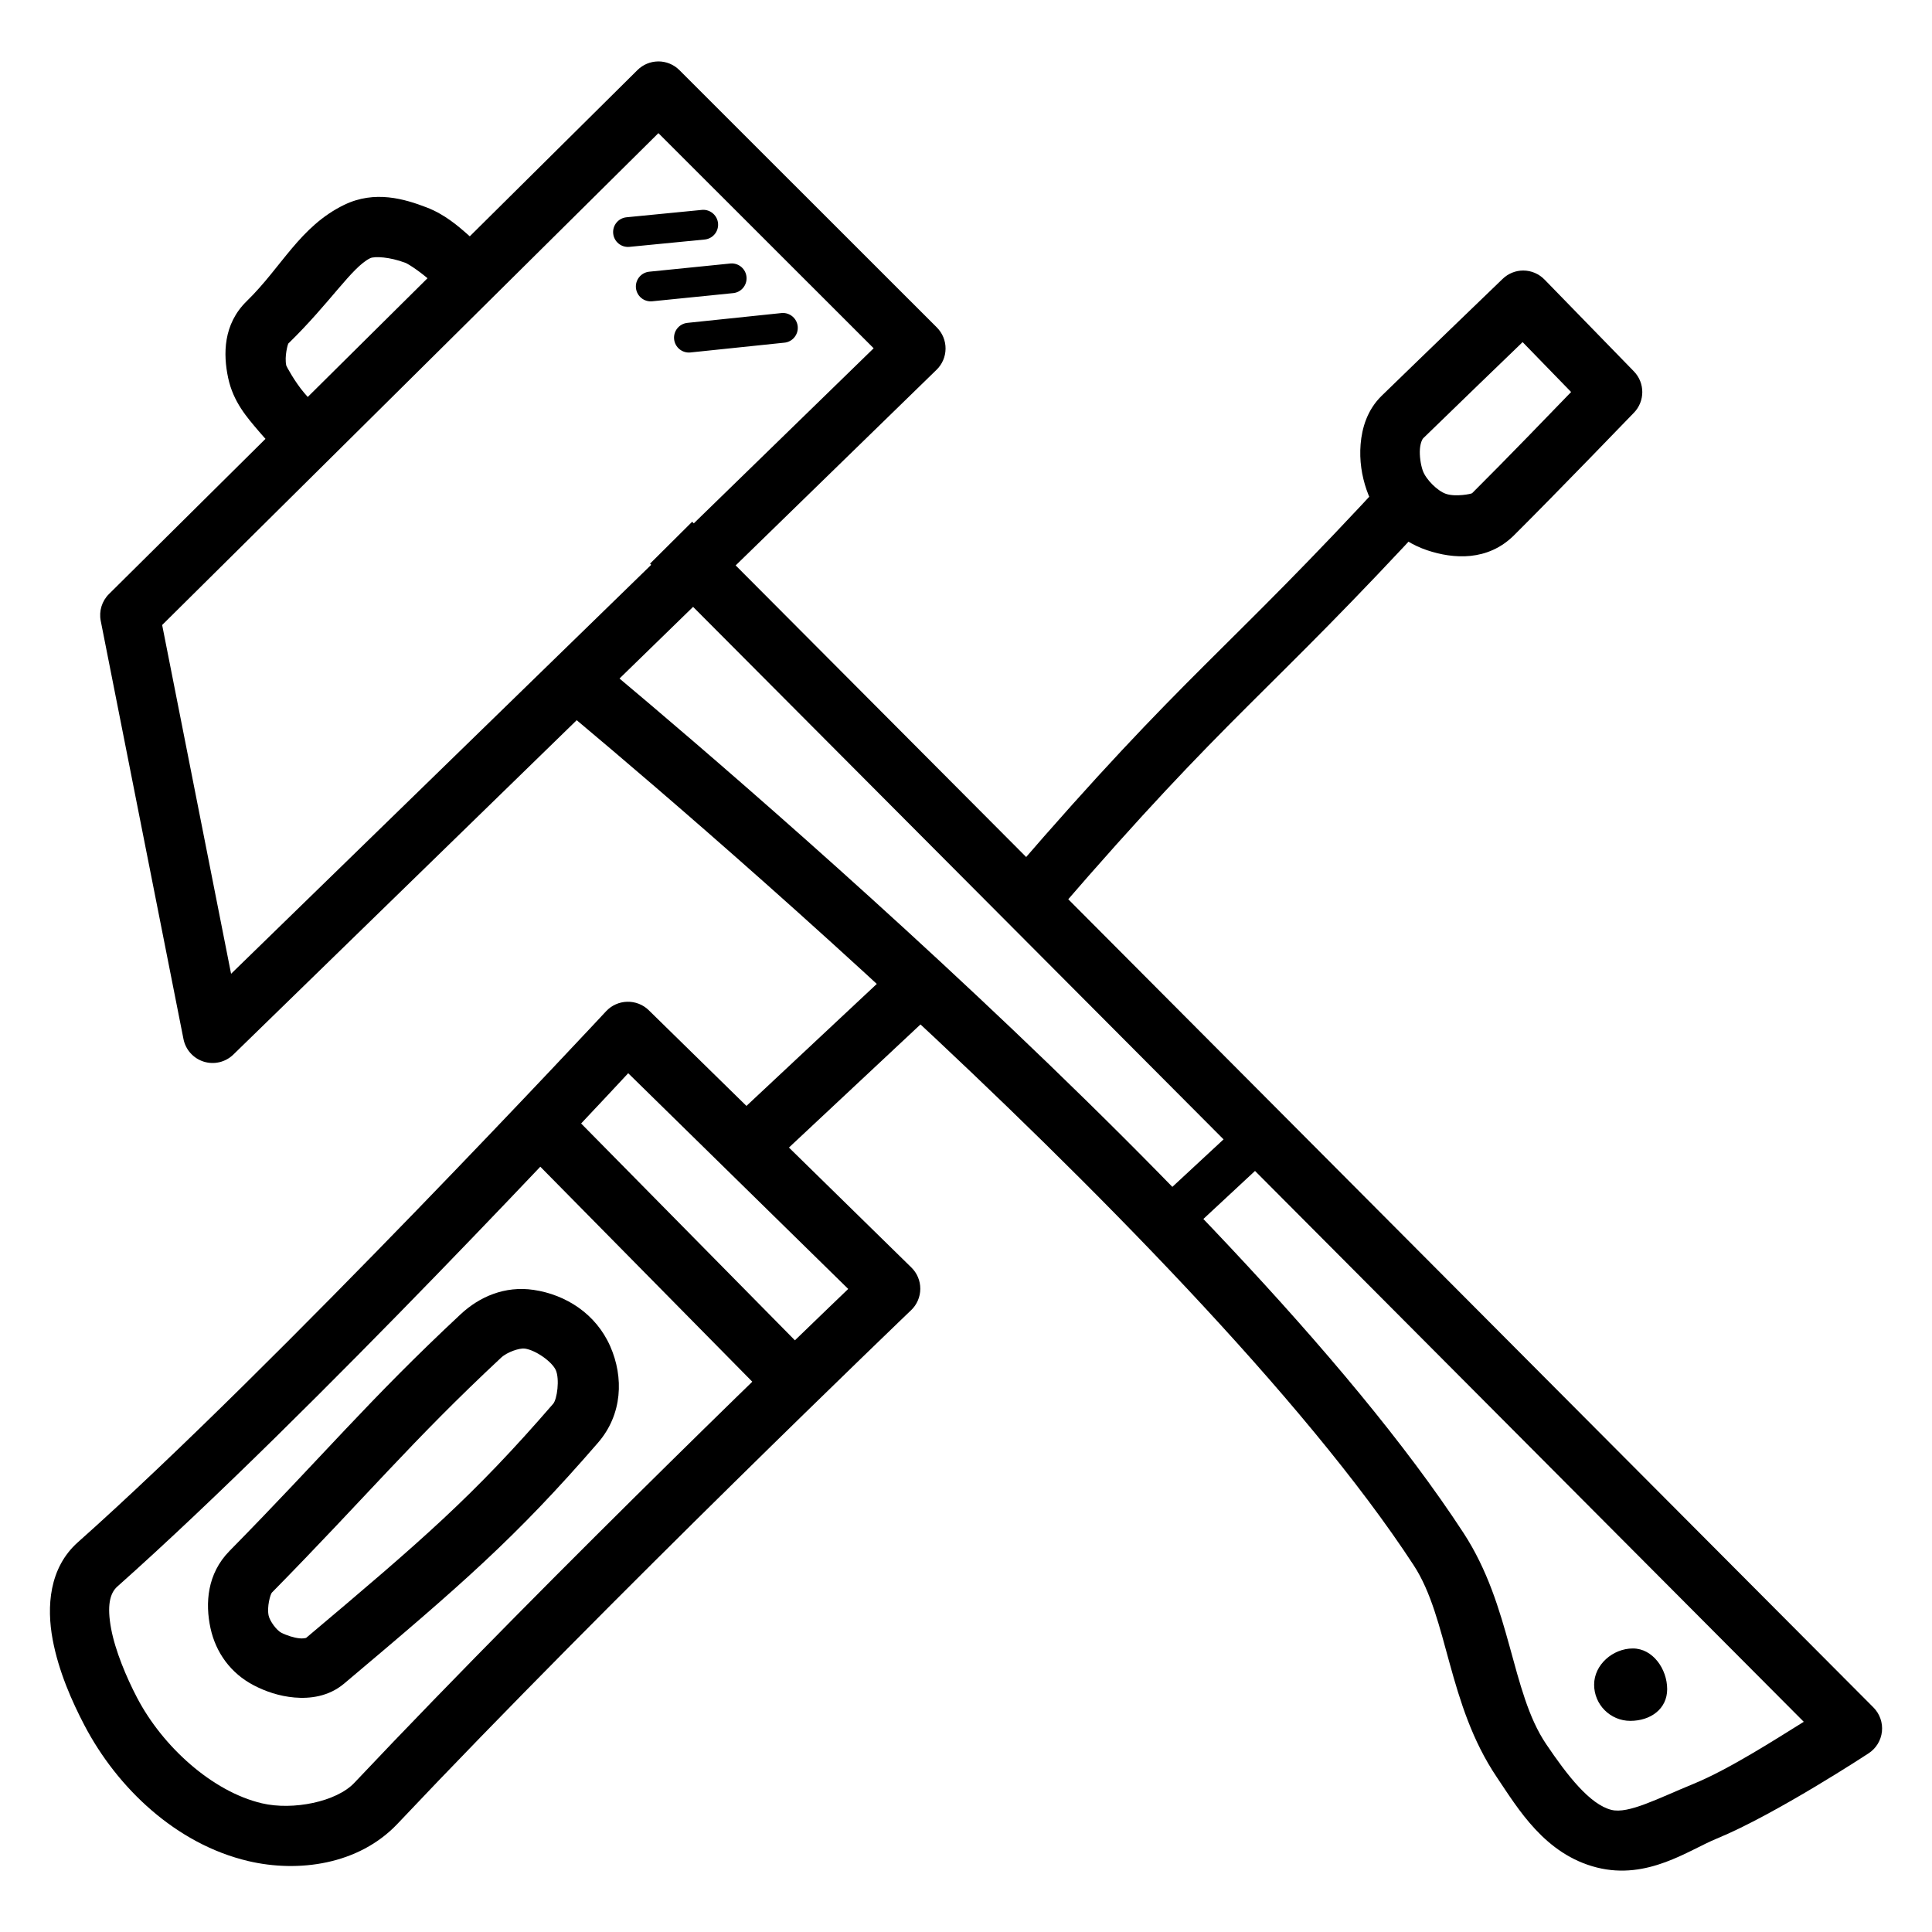
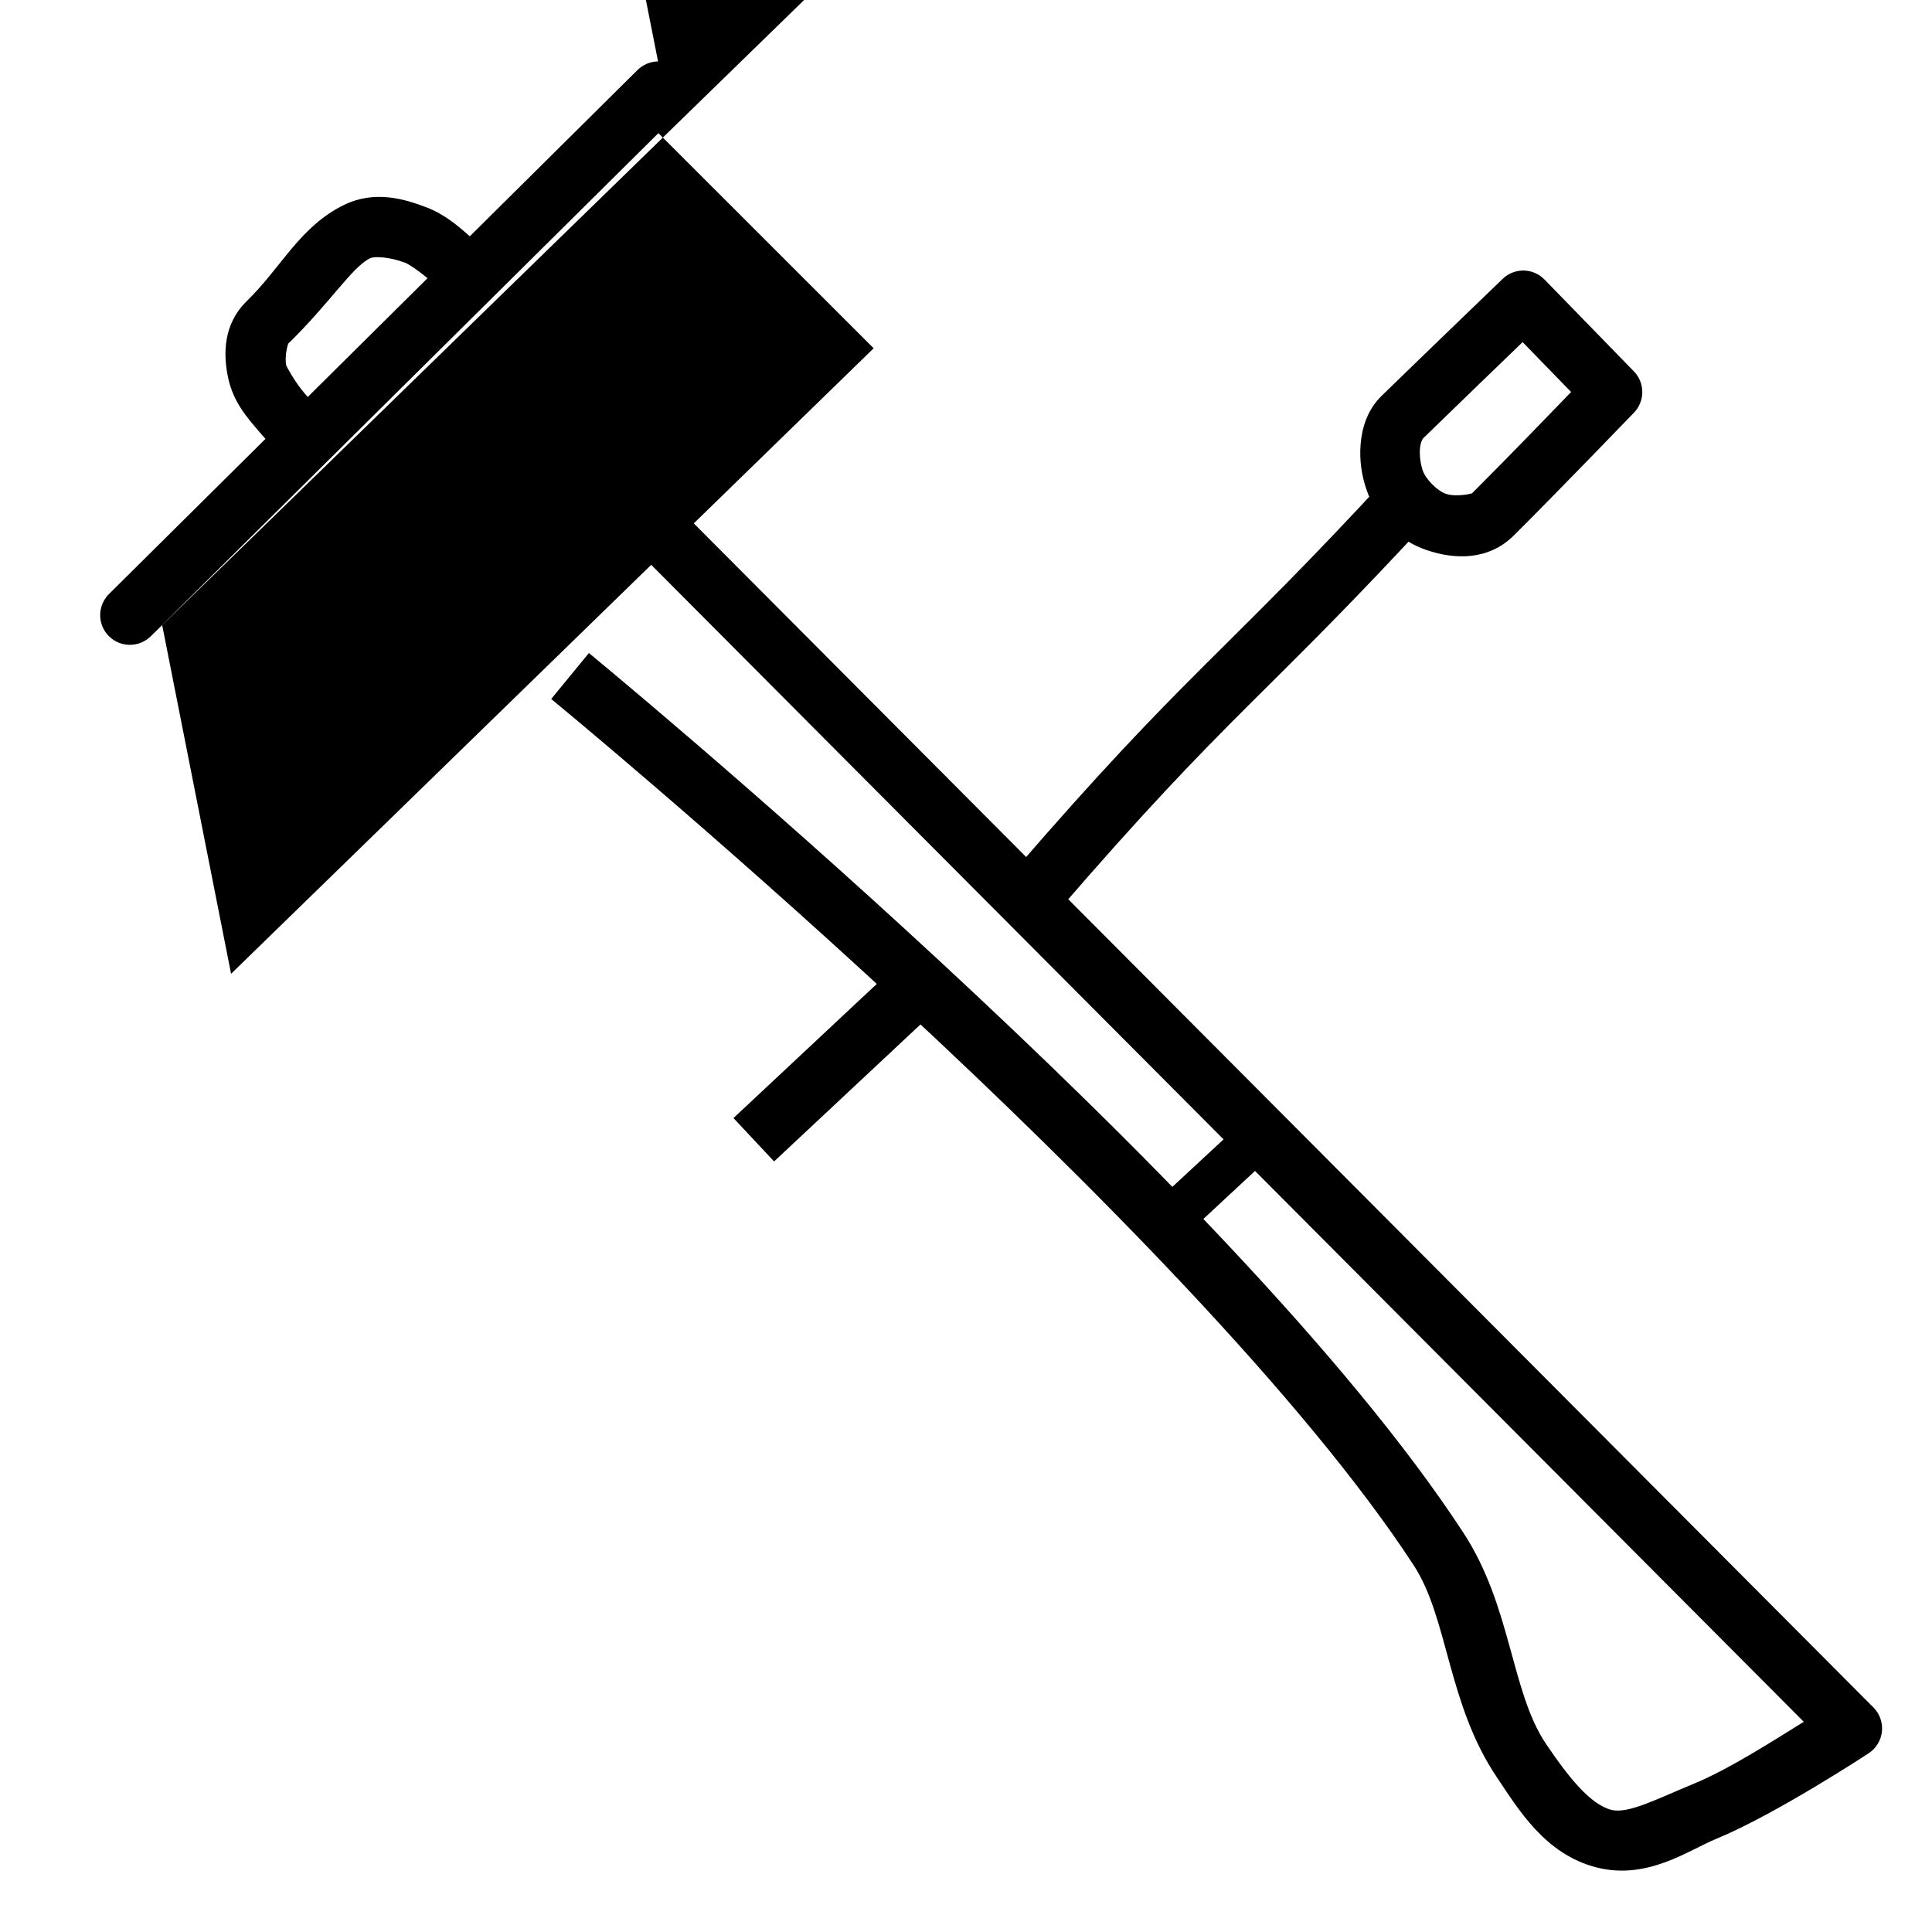
<svg xmlns="http://www.w3.org/2000/svg" fill="#000000" width="800px" height="800px" version="1.1" viewBox="144 144 512 512">
  <g>
-     <path d="m318.39 160.28c-2.039 0.023-3.992 0.84-5.441 2.273l-140.07 138.87c-1.871 1.855-2.691 4.519-2.184 7.106l21.926 110.82c0.555 2.836 2.621 5.141 5.383 6 2.758 0.859 5.769 0.137 7.84-1.883l186.34-181.46v0.004c1.516-1.469 2.383-3.484 2.398-5.594 0.02-2.109-0.812-4.141-2.305-5.633l-68.234-68.203c-1.496-1.5-3.539-2.328-5.656-2.305zm0.094 19.004 57.043 57.012-170.29 165.77-18.266-92.434z" />
+     <path d="m318.39 160.28c-2.039 0.023-3.992 0.84-5.441 2.273l-140.07 138.87c-1.871 1.855-2.691 4.519-2.184 7.106c0.555 2.836 2.621 5.141 5.383 6 2.758 0.859 5.769 0.137 7.84-1.883l186.34-181.46v0.004c1.516-1.469 2.383-3.484 2.398-5.594 0.02-2.109-0.812-4.141-2.305-5.633l-68.234-68.203c-1.496-1.5-3.539-2.328-5.656-2.305zm0.094 19.004 57.043 57.012-170.29 165.77-18.266-92.434z" />
    <path d="m235.21 198.29c-11.75 5.723-16.547 16.48-25.801 25.492-6.309 6.144-6.277 14.113-4.949 20.355 1.363 6.418 5.039 10.52 8.148 14.176s6.027 6.363 6.027 6.363l10.793-11.469s-2.352-2.191-4.828-5.106c-2.477-2.91-4.695-7.031-4.734-7.227-0.527-2.481 0.441-5.734 0.523-5.812 11.129-10.84 16.879-20.281 21.711-22.633 1.172-0.57 5.266-0.324 9.254 1.199v0.004h0.031c0.965 0.367 4.137 2.508 6.609 4.703 2.473 2.195 4.164 4.019 5.258 5.106l11.07-11.191c-0.125-0.125-2.824-2.953-5.902-5.688s-6.598-5.781-11.438-7.625c-5.699-2.18-13.621-4.609-21.77-0.645z" />
    <path d="m327.43 282.27-11.164 11.102 305.75 306.92c-7.473 4.641-19.828 12.59-29.09 16.391-9.656 3.961-17.371 8.082-21.895 6.949-5.68-1.422-11.656-9.078-17.312-17.465-9.336-13.84-9.113-36.355-21.863-55.902-30.594-46.91-88.309-104.75-138.62-151.38s-93.172-81.824-93.172-81.824l-9.992 12.176s42.527 34.922 92.465 81.211c49.941 46.289 107.29 104.17 136.13 148.4 9.16 14.047 8.922 36.738 22.016 56.148 5.586 8.281 12.711 20.461 26.539 23.922 13.438 3.363 24.227-4.59 31.703-7.656 15.578-6.391 40.254-22.602 40.254-22.602h-0.004c1.996-1.293 3.305-3.418 3.555-5.781 0.25-2.363-0.582-4.715-2.262-6.398z" />
    <path d="m474.35 440.29-25.586 23.738 8.055 8.672 25.555-23.77z" />
-     <path d="m585.82 591.64c0 5.297-4.465 8.406-9.766 8.406-5.301 0-9.594-4.297-9.594-9.594s4.973-9.594 10.273-9.594c5.297 0 9.086 5.481 9.086 10.781z" />
    <path d="m330.13 199.61c-0.09 0.008-0.184 0.02-0.277 0.031l-19.805 1.938h0.004c-2.168 0.203-3.758 2.125-3.551 4.289 0.203 2.168 2.125 3.758 4.289 3.555l19.832-1.938c2.168-0.145 3.812-2.016 3.676-4.184-0.133-2.168-1.996-3.816-4.164-3.691z" />
-     <path d="m337.64 213.82c-0.094 0.008-0.184 0.02-0.277 0.031l-21.309 2.152c-1.039 0.105-1.996 0.621-2.656 1.43-0.66 0.812-0.973 1.852-0.867 2.891 0.109 1.039 0.621 1.996 1.434 2.656 0.809 0.66 1.848 0.973 2.891 0.863l21.309-2.152c2.172-0.145 3.82-2.023 3.676-4.195-0.145-2.176-2.023-3.82-4.199-3.676z" />
    <path d="m351.2 226.95c-0.094 0.008-0.188 0.02-0.277 0.031l-24.754 2.582v0.004c-2.168 0.219-3.742 2.152-3.523 4.32 0.223 2.164 2.156 3.742 4.32 3.519l24.785-2.582c2.176-0.152 3.812-2.039 3.66-4.215-0.152-2.172-2.039-3.812-4.215-3.656z" />
    <path d="m512.67 269.38c-44.691 48.586-53.824 51.961-100.37 105.93l11.93 10.301c46.094-53.449 54.867-56.496 100.03-105.6z" />
    <path d="m547.69 215.69c-2.043 0-4.004 0.793-5.473 2.215 0 0-20.508 19.742-32.043 30.965-3.836 3.731-5.246 8.551-5.598 12.852-0.352 4.301 0.305 8.375 1.566 12.055 2.598 7.566 8.402 13.477 16.082 16.051 6.981 2.34 16.055 2.941 23-3.965 11.184-11.121 31.766-32.473 31.766-32.473h0.004c2.973-3.055 2.973-7.922 0-10.977l-23.676-24.324h-0.004c-1.473-1.523-3.504-2.391-5.625-2.398zm-0.184 18.973 12.855 13.223c-5.074 5.246-17.18 17.812-26.23 26.812-0.195 0.195-4.352 1.047-6.918 0.184-2.269-0.762-5.371-3.852-6.18-6.211-0.559-1.625-0.879-3.945-0.738-5.688s0.676-2.648 0.859-2.828c9.453-9.199 21.16-20.48 26.352-25.492z" />
-     <path d="m310.21 409.48c-2.113 0.047-4.121 0.945-5.566 2.488 0 0-87.586 94.129-140 140.74-7.695 6.844-8.281 17.176-6.703 25.707s5.188 16.594 8.426 22.785c8.656 16.559 24.246 31.492 43.449 36.008 13.141 3.09 29.211 1.039 39.543-9.902 56.355-59.668 136.1-136.1 136.1-136.1v0.008c1.543-1.477 2.418-3.512 2.43-5.648 0.012-2.133-0.84-4.18-2.367-5.668l-69.586-68.172v-0.004c-1.523-1.492-3.59-2.301-5.719-2.242zm0.277 18.941 58.301 57.164c-6.262 6.008-76.457 73.258-130.9 130.9-4.731 5.008-16.262 7.344-24.477 5.41-13.172-3.098-26.336-15.062-33.086-27.984-2.805-5.363-5.801-12.465-6.887-18.359-1.09-5.894-0.387-9.281 1.66-11.102 51.59-45.879 128.82-128.98 135.39-136.04z" />
-     <path d="m292.31 435.96-11.223 11.039 68.879 69.863 11.223-11.039z" />
-     <path d="m285.39 485.83c-7.598-1.121-14.344 1.82-19.312 6.457-24.383 22.754-36.258 37.309-61.254 62.73-5.953 6.055-6.465 13.867-5.043 20.449 1.398 6.488 5.371 11.988 11.469 15.16 3.125 1.625 6.723 2.875 10.793 3.231 4.07 0.352 9.047-0.223 13.16-3.691 31-26.113 45.508-38.676 67.281-63.836 6.492-7.5 6.852-17.336 3.231-25.555-3.781-8.578-11.719-13.672-20.324-14.945zm-2.305 15.559c3.008 0.445 7.254 3.551 8.211 5.719 1.039 2.356 0.363 7.68-0.707 8.918-21.219 24.516-34.574 36.008-65.527 62.086 0.227-0.188-0.207 0.188-1.66 0.062s-3.504-0.785-4.891-1.508c-1.176-0.613-2.992-2.992-3.32-4.519-0.496-2.289 0.453-5.672 0.859-6.09 25.348-25.781 36.965-40.062 60.762-62.27 1.629-1.52 4.941-2.594 6.273-2.398z" />
    <path d="m381.52 399.92-43.141 40.375 10.762 11.5 43.141-40.375z" />
  </g>
</svg>